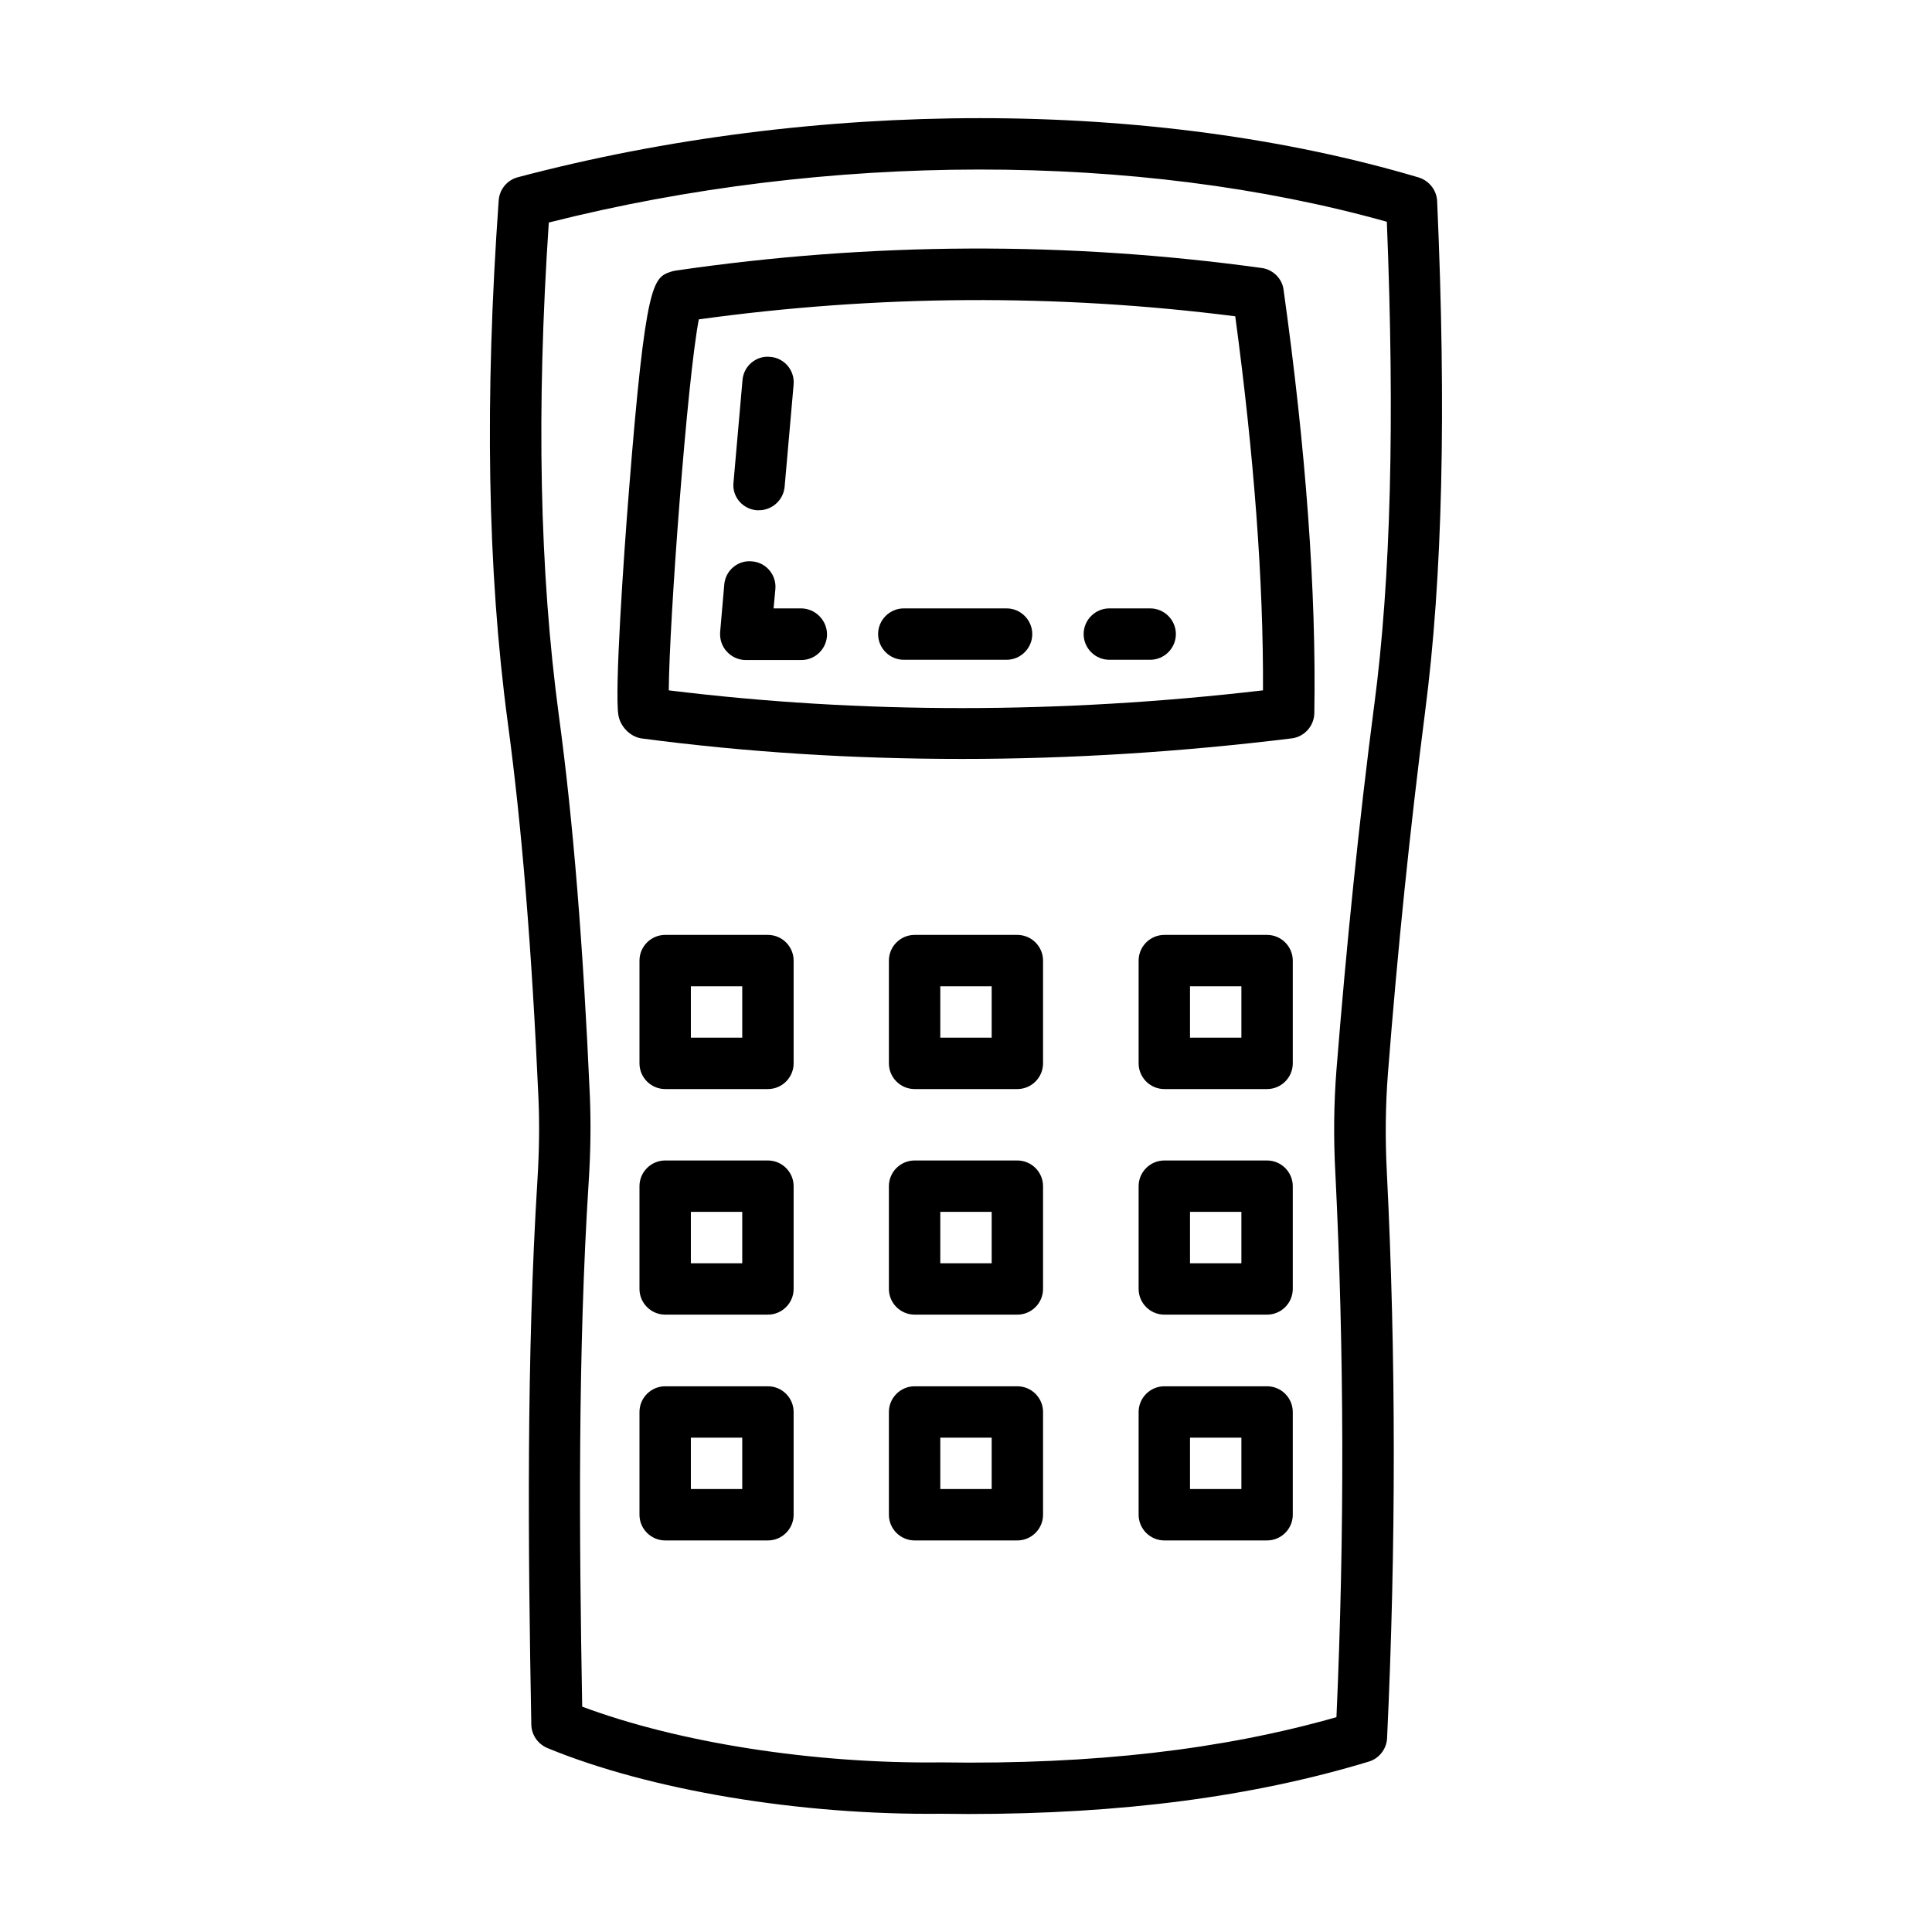
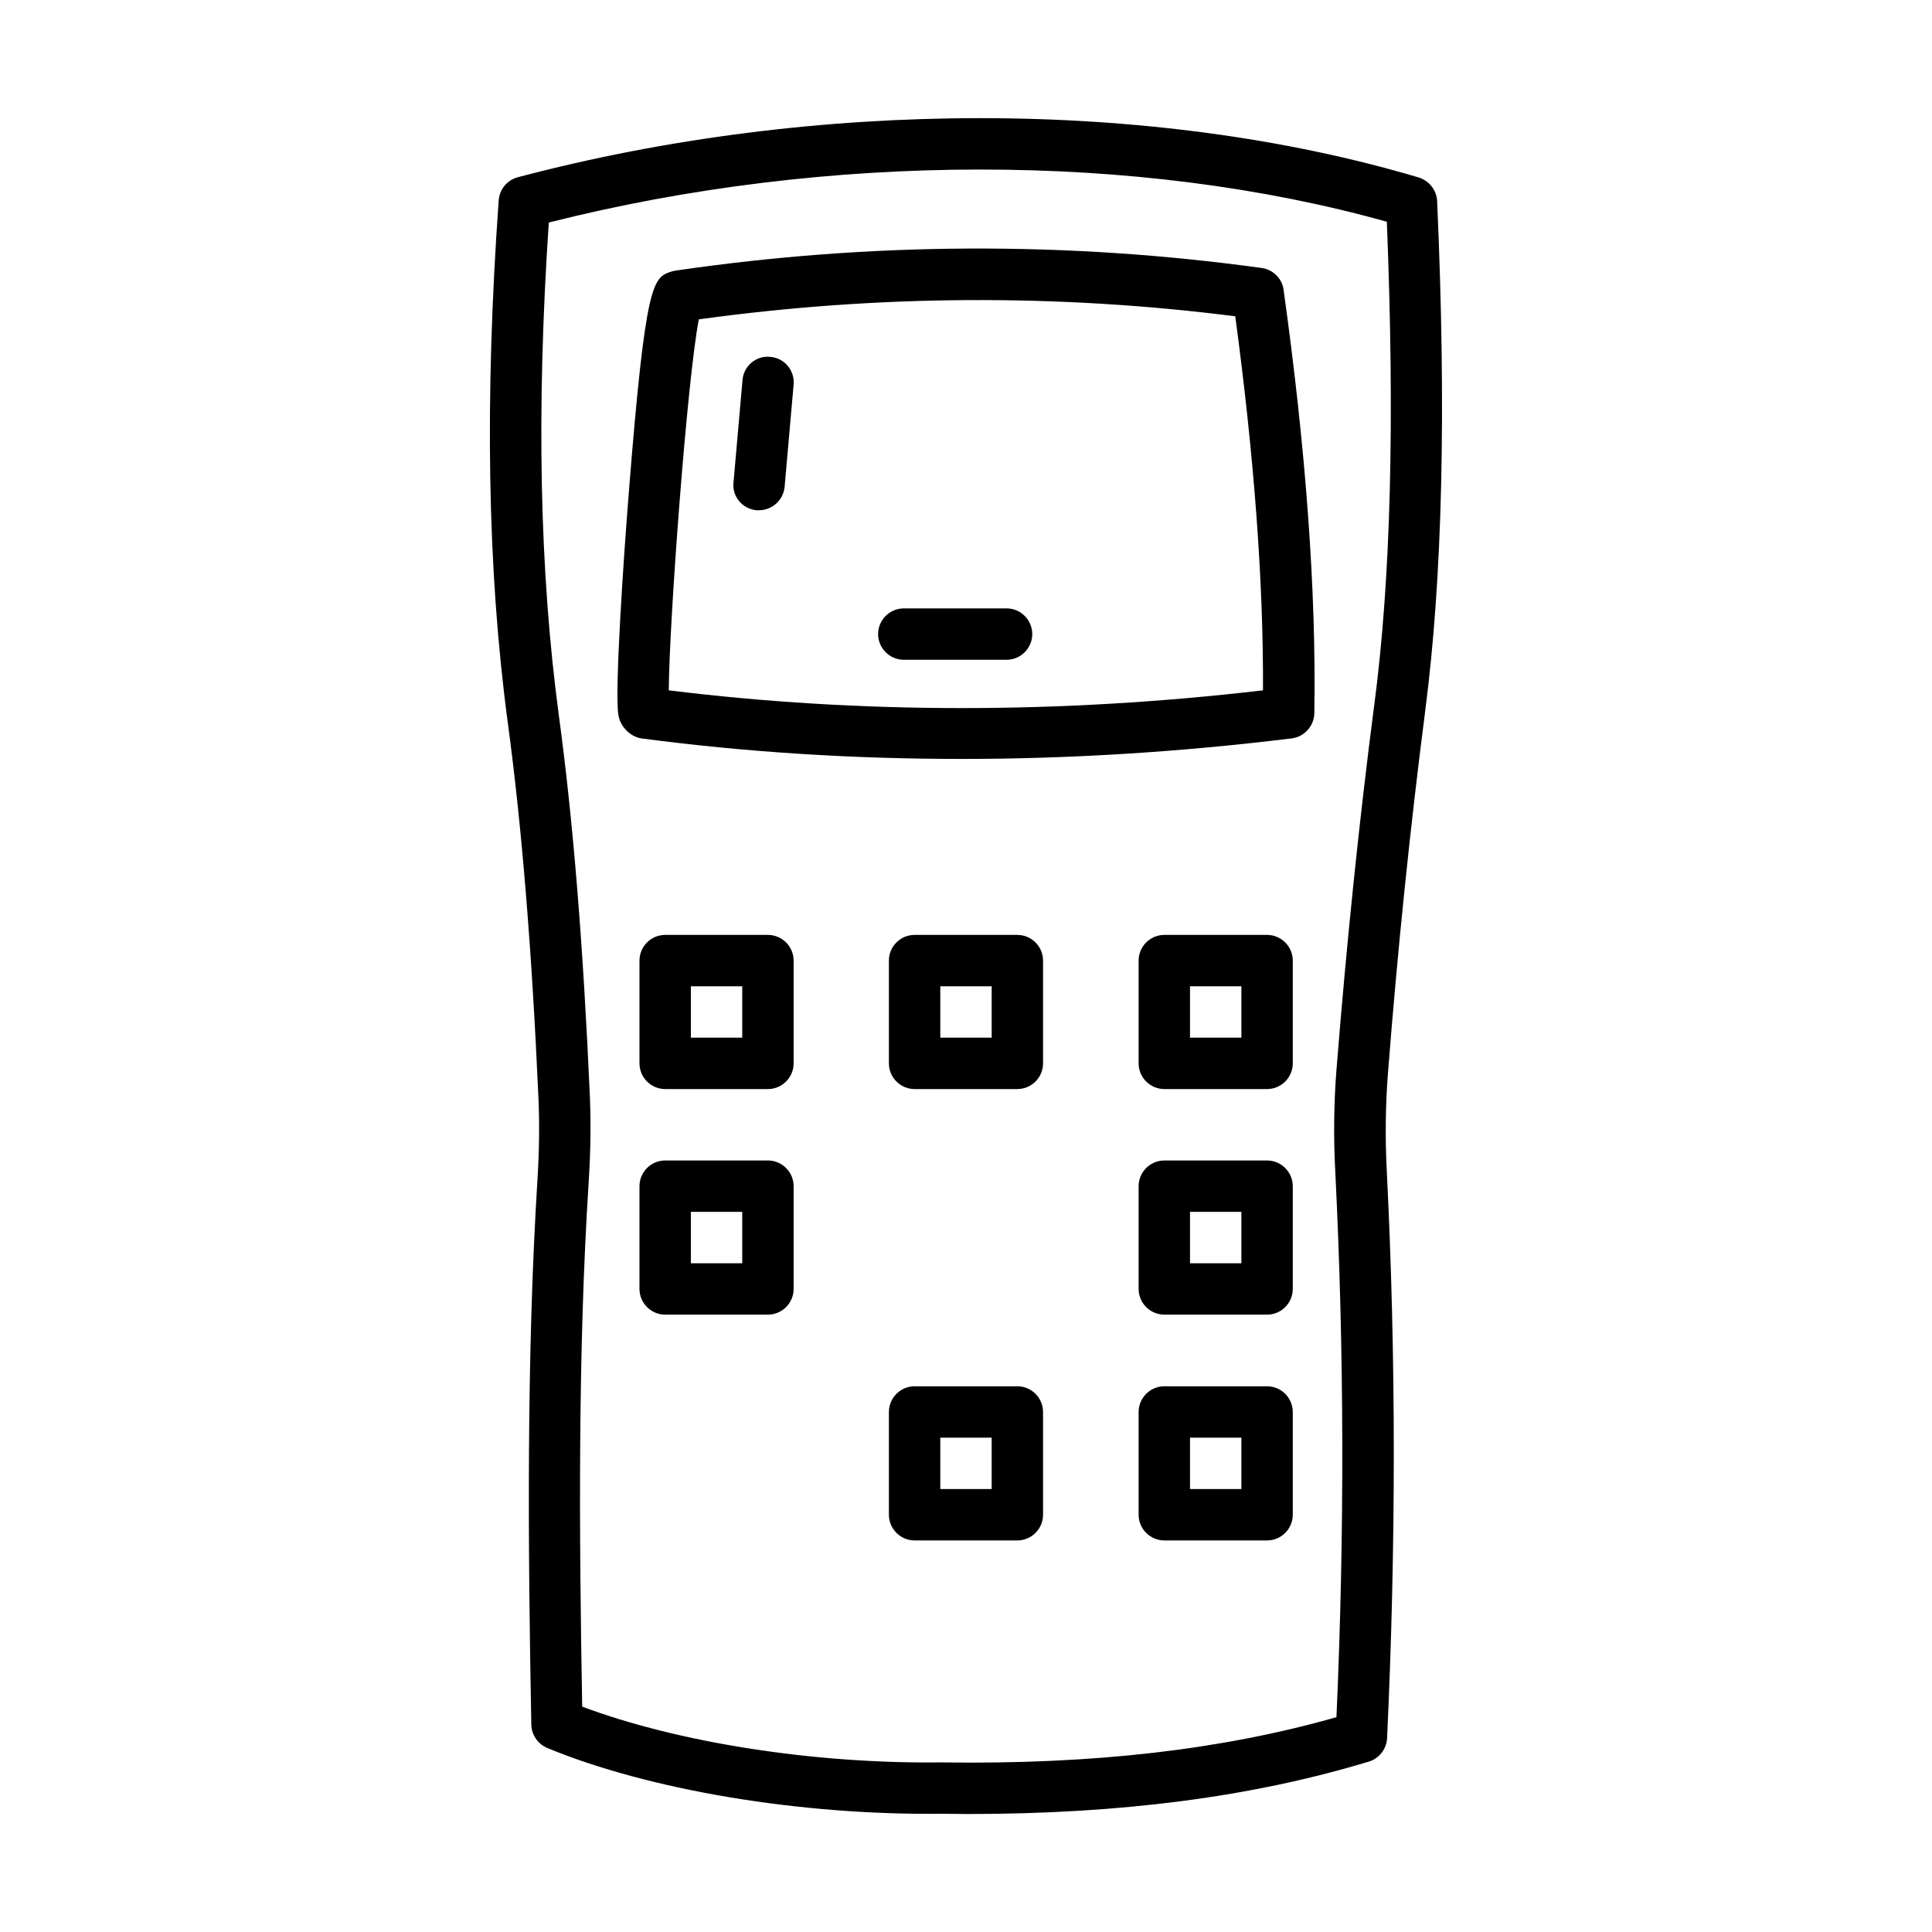
<svg xmlns="http://www.w3.org/2000/svg" fill="#000000" width="800px" height="800px" version="1.1" viewBox="144 144 512 512">
  <g>
    <path d="m521.66 332.66c4.629-35.473 5.652-79.723 3.199-135.35-0.137-2.926-2.109-5.379-4.832-6.262-70.531-20.969-159.86-20.969-238.83-0.07-2.793 0.75-4.832 3.199-5.039 6.129-3.746 52.695-2.996 97.902 2.383 138.21 3.746 27.641 6.398 60.32 8.168 99.945 0.273 6.535 0.203 13.547-0.273 21.309-2.926 46.773-2.519 97.086-1.633 144.47 0.066 2.723 1.703 5.106 4.223 6.195 27.234 11.234 67.129 17.836 104.37 17.43 2.383 0 4.766 0.066 7.082 0.066 40.715 0 75.504-4.562 106.28-13.891 2.723-0.816 4.699-3.336 4.832-6.195 2.383-50.723 2.383-101.24-0.066-150.05-0.477-9.121-0.34-17.836 0.273-25.871 2.582-33.152 5.922-65.426 9.867-96.062zm-13.48-1.77c-4.016 30.84-7.352 63.383-10.008 96.676-0.68 8.645-0.816 17.973-0.273 27.641 2.316 46.84 2.449 95.246 0.273 143.86-30.09 8.578-64.336 12.598-104.84 11.984-33.699 0.41-69.582-5.242-95.043-14.773-0.816-45.75-1.156-93.953 1.703-138.82 0.543-8.238 0.613-15.727 0.34-22.738-1.77-40.031-4.426-73.121-8.238-101.17-5.106-38.125-5.992-80.883-2.656-130.58 73.734-18.656 156.04-18.723 222.09-0.203 2.109 52.559 1.086 94.496-3.34 128.13z" />
    <path d="m478.36 215.02c-51.336-7.082-103.55-6.875-155.23 0.68-0.41 0.066-0.816 0.137-1.227 0.273-4.832 1.633-6.809 2.316-11.234 58.211-1.43 17.77-3.812 53.035-2.793 59.301 0.477 2.996 3.062 5.719 6.059 6.195 27.777 3.676 56.168 5.445 84.965 5.445 28.801 0 58.008-1.84 87.418-5.445 3.336-0.41 5.922-3.269 5.992-6.672 0.543-32.27-2.246-70.059-8.168-112.34-0.406-2.863-2.789-5.246-5.785-5.652zm-157.13 111.93c0.137-18.586 4.902-82.582 7.965-98.312 47.316-6.535 95.109-6.809 142.16-0.816 4.969 36.902 7.488 70.191 7.352 99.129-53.715 6.266-106.61 6.266-157.47 0z" />
    <path d="m347.51 391.76h-27.234c-3.746 0-6.809 3.062-6.809 6.809v27.234c0 3.746 3.062 6.809 6.809 6.809h27.234c3.746 0 6.809-3.062 6.809-6.809v-27.234c0-3.746-3.066-6.809-6.809-6.809zm-6.809 27.23h-13.617v-13.617h13.617z" />
    <path d="m413.61 391.76h-27.234c-3.746 0-6.809 3.062-6.809 6.809v27.234c0 3.746 3.062 6.809 6.809 6.809h27.234c3.746 0 6.809-3.062 6.809-6.809v-27.234c0-3.746-3.062-6.809-6.809-6.809zm-6.805 27.23h-13.617v-13.617h13.617z" />
    <path d="m479.79 391.76h-27.234c-3.746 0-6.809 3.062-6.809 6.809v27.234c0 3.746 3.062 6.809 6.809 6.809h27.234c3.746 0 6.809-3.062 6.809-6.809v-27.234c-0.004-3.746-3.066-6.809-6.809-6.809zm-6.809 27.23h-13.617v-13.617h13.617z" />
    <path d="m347.51 451.54h-27.234c-3.746 0-6.809 3.062-6.809 6.809v27.234c0 3.746 3.062 6.809 6.809 6.809h27.234c3.746 0 6.809-3.062 6.809-6.809v-27.234c0-3.742-3.066-6.809-6.809-6.809zm-6.809 27.234h-13.617v-13.617h13.617z" />
-     <path d="m413.61 451.54h-27.234c-3.746 0-6.809 3.062-6.809 6.809v27.234c0 3.746 3.062 6.809 6.809 6.809h27.234c3.746 0 6.809-3.062 6.809-6.809v-27.234c0-3.742-3.062-6.809-6.809-6.809zm-6.805 27.234h-13.617v-13.617h13.617z" />
    <path d="m479.79 451.54h-27.234c-3.746 0-6.809 3.062-6.809 6.809v27.234c0 3.746 3.062 6.809 6.809 6.809h27.234c3.746 0 6.809-3.062 6.809-6.809v-27.234c-0.004-3.742-3.066-6.809-6.809-6.809zm-6.809 27.234h-13.617v-13.617h13.617z" />
-     <path d="m347.51 511.38h-27.234c-3.746 0-6.809 3.062-6.809 6.809v27.234c0 3.746 3.062 6.809 6.809 6.809h27.234c3.746 0 6.809-3.062 6.809-6.809v-27.234c0-3.746-3.066-6.809-6.809-6.809zm-6.809 27.23h-13.617v-13.617h13.617z" />
    <path d="m413.61 511.38h-27.234c-3.746 0-6.809 3.062-6.809 6.809v27.234c0 3.746 3.062 6.809 6.809 6.809h27.234c3.746 0 6.809-3.062 6.809-6.809v-27.234c0-3.746-3.062-6.809-6.809-6.809zm-6.805 27.23h-13.617v-13.617h13.617z" />
    <path d="m479.79 511.38h-27.234c-3.746 0-6.809 3.062-6.809 6.809v27.234c0 3.746 3.062 6.809 6.809 6.809h27.234c3.746 0 6.809-3.062 6.809-6.809v-27.234c-0.004-3.746-3.066-6.809-6.809-6.809zm-6.809 27.23h-13.617v-13.617h13.617z" />
    <path d="m344.51 279.22h0.613c3.473 0 6.469-2.656 6.809-6.195l2.383-27.098c0.34-3.746-2.449-7.082-6.195-7.352-3.746-0.41-7.082 2.449-7.352 6.195l-2.383 27.098c-0.41 3.746 2.379 7.012 6.125 7.352z" />
-     <path d="m448.81 305.23h-10.824c-3.746 0-6.809 3.062-6.809 6.809s3.062 6.809 6.809 6.809h10.824c3.746 0 6.809-3.062 6.809-6.809 0-3.742-3.062-6.809-6.809-6.809z" />
    <path d="m410.75 305.23h-27.234c-3.746 0-6.809 3.062-6.809 6.809s3.062 6.809 6.809 6.809h27.234c3.746 0 6.809-3.062 6.809-6.809 0-3.742-3.062-6.809-6.809-6.809z" />
-     <path d="m356.29 305.23h-7.285l0.477-5.106c0.34-3.746-2.449-7.082-6.195-7.352-3.746-0.41-7.082 2.449-7.352 6.195l-1.09 12.527c-0.137 1.906 0.477 3.812 1.77 5.176 1.293 1.43 3.133 2.246 5.039 2.246h14.707c3.746 0 6.809-3.062 6.809-6.809-0.004-3.746-3.133-6.879-6.879-6.879z" />
  </g>
</svg>